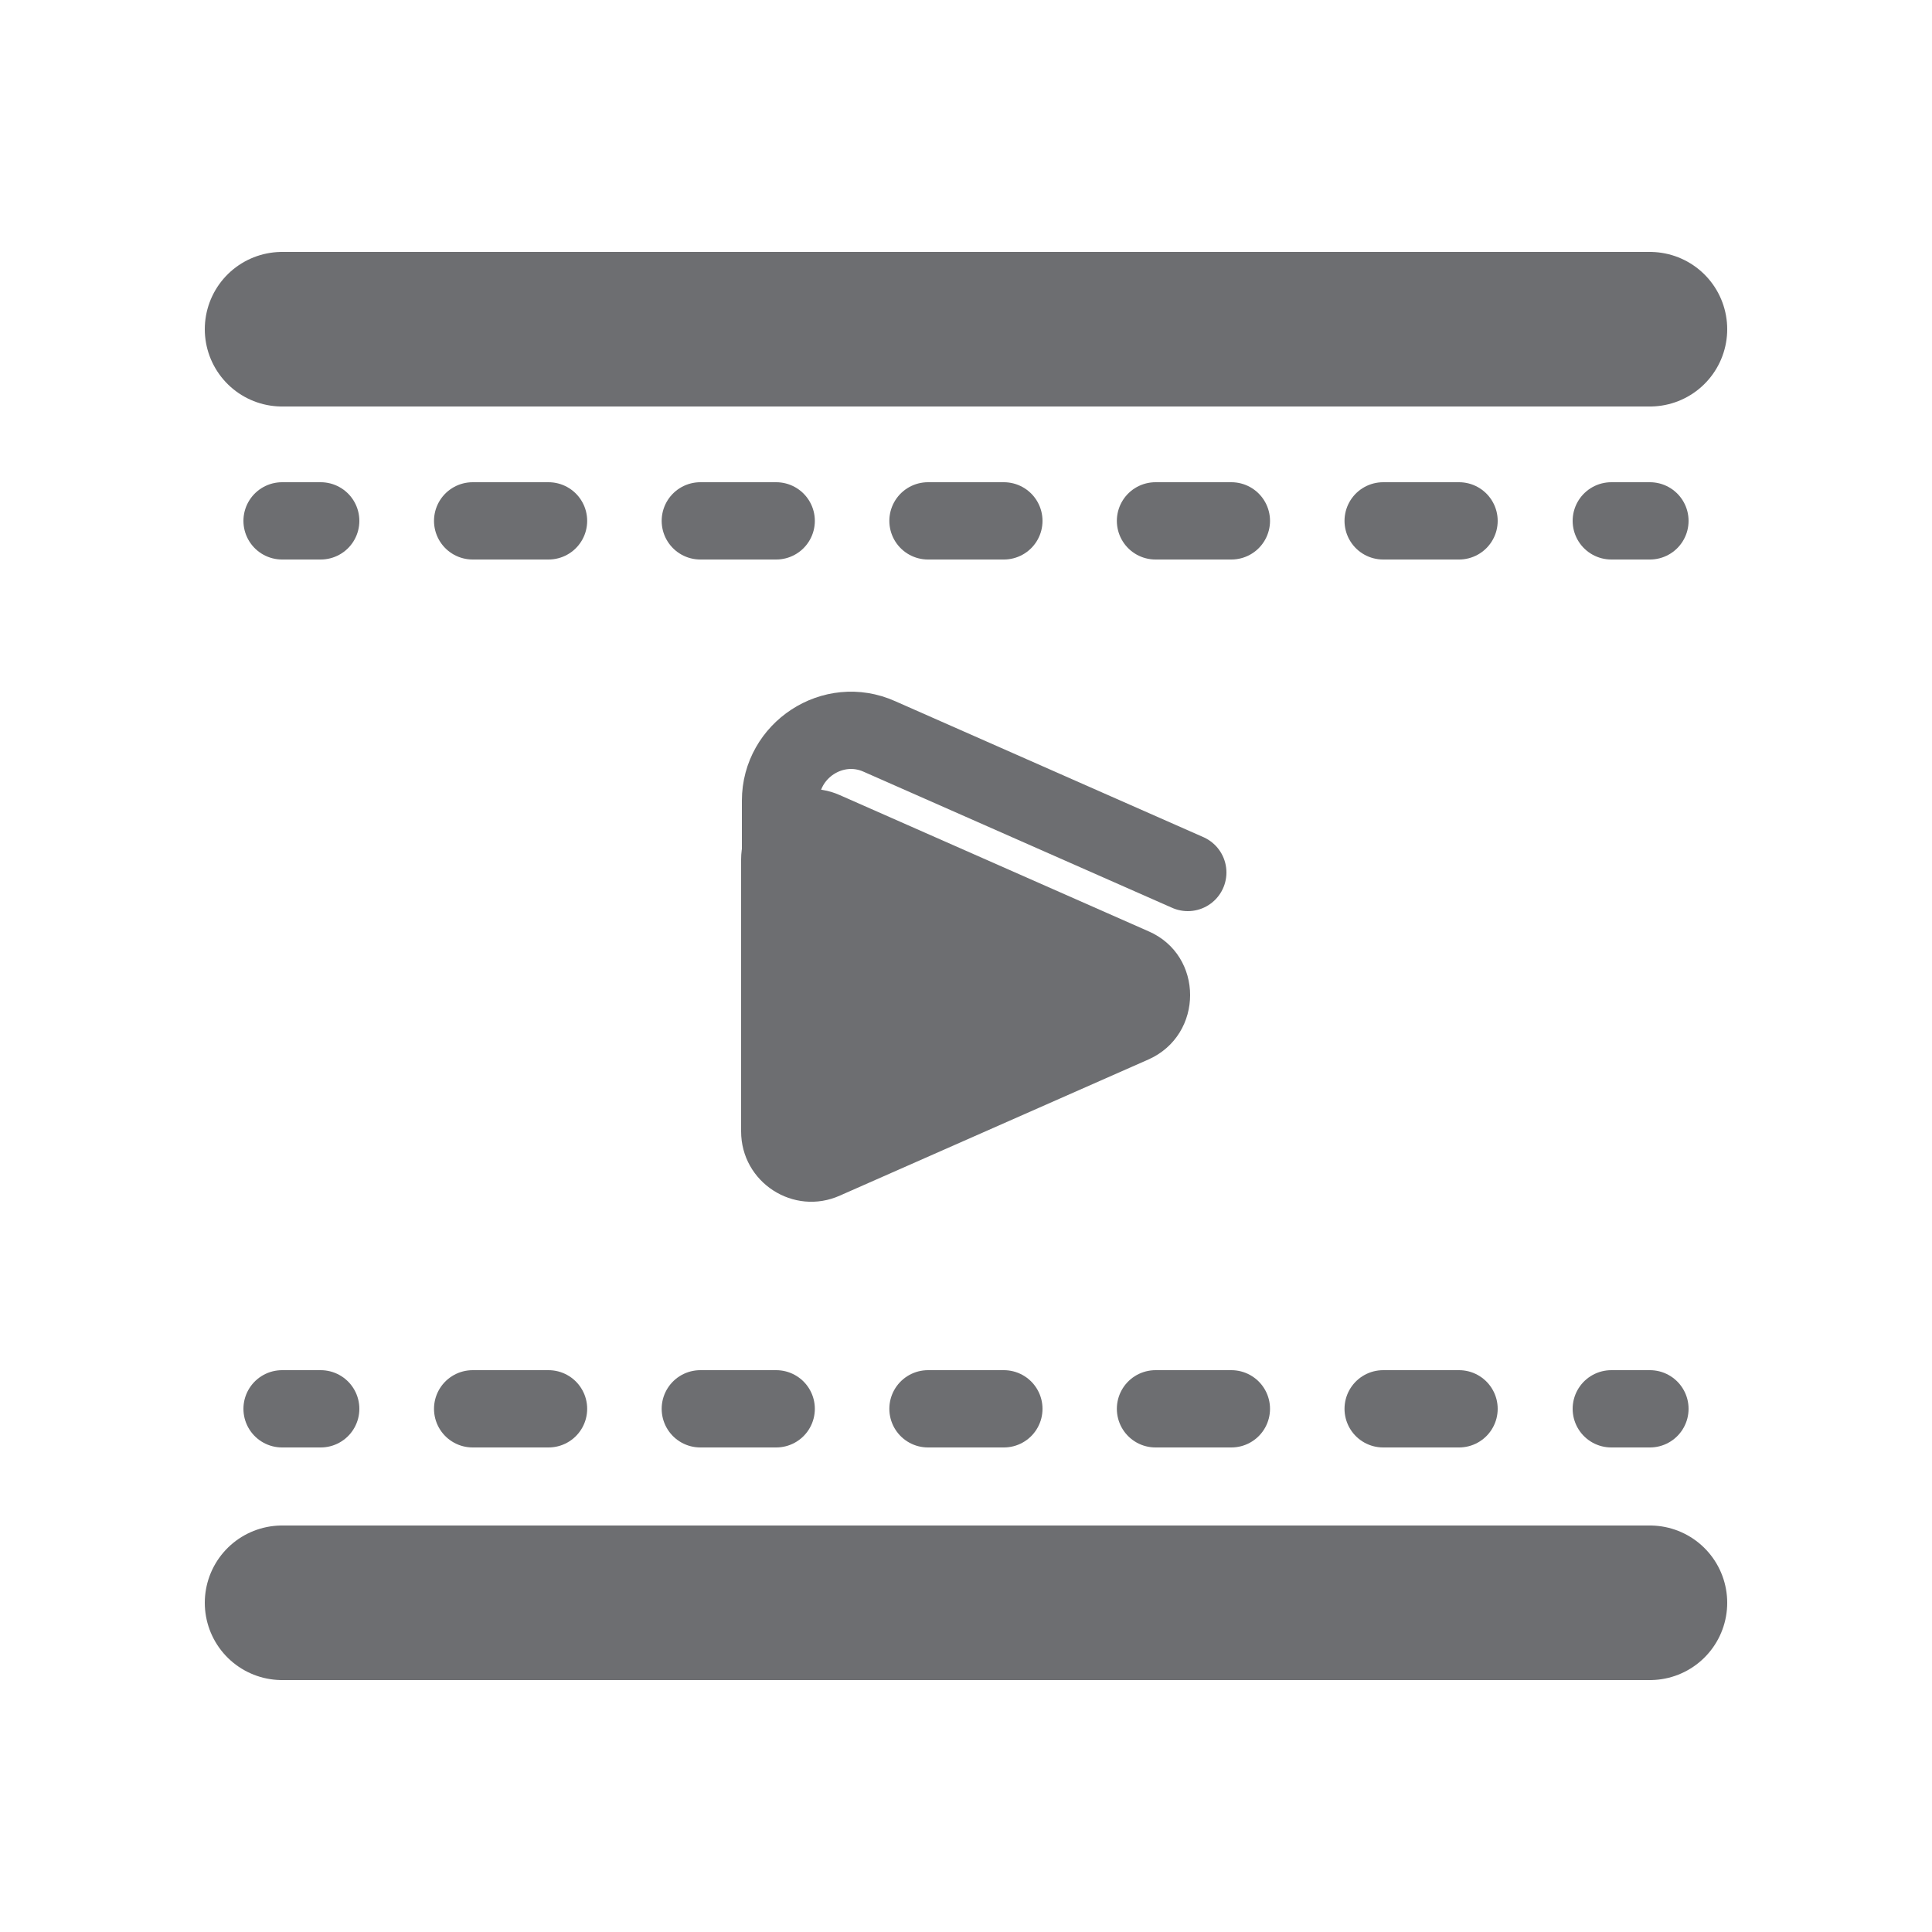
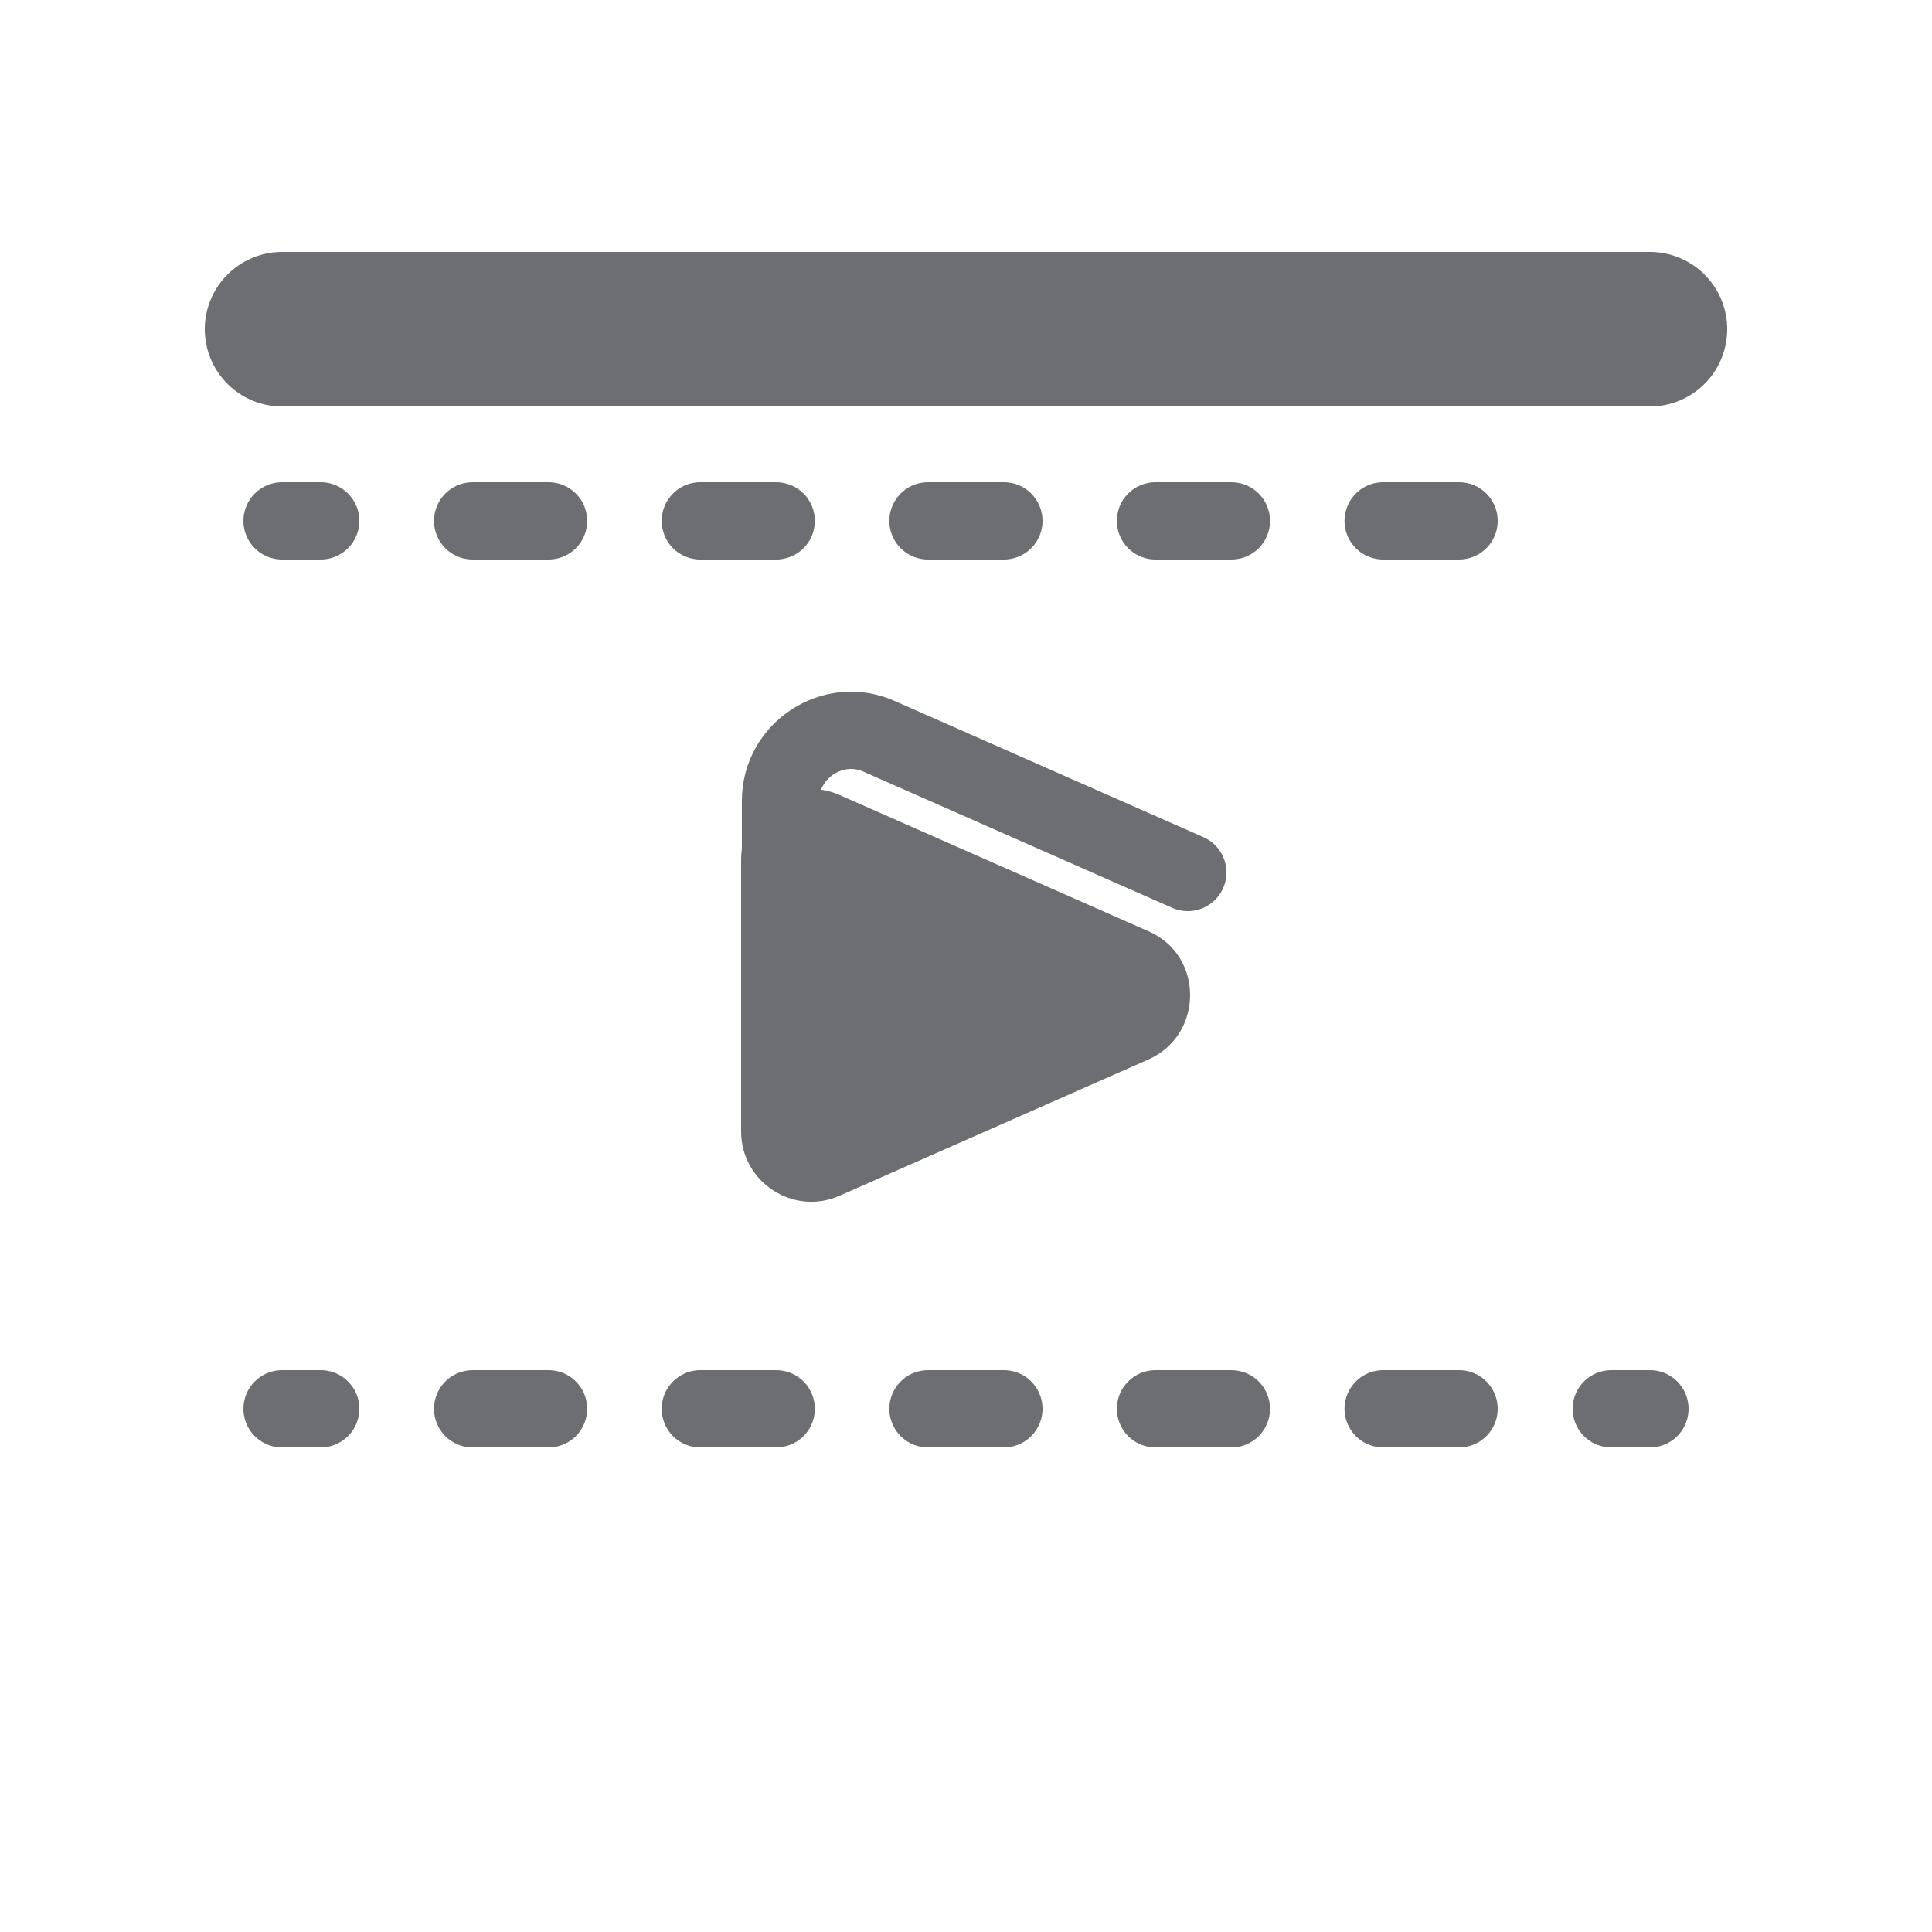
<svg xmlns="http://www.w3.org/2000/svg" version="1.1" id="Layer_1" x="0px" y="0px" width="25px" height="25px" viewBox="0 0 25 25" style="enable-background:new 0 0 25 25;" xml:space="preserve">
  <style type="text/css">
	.st0{fill:none;stroke:#6D6E71;stroke-width:2;stroke-linecap:round;stroke-miterlimit:10;}
	.st1{fill:#6D6E71;}
	.st2{fill:none;stroke:#6D6E71;stroke-linecap:round;stroke-miterlimit:10;}
	.st3{fill:none;stroke:#6D6E71;stroke-width:0.75;stroke-linecap:round;stroke-miterlimit:10;}
	.st4{fill:none;stroke:#6D6E71;stroke-width:4;stroke-linecap:round;stroke-miterlimit:10;}
	.st5{fill:#6D6E71;stroke:#6D6E71;stroke-miterlimit:10;}
	.st6{fill:none;stroke:#C42227;stroke-width:2;stroke-linecap:round;stroke-miterlimit:10;}
	.st7{fill:none;stroke:#6D6E71;stroke-width:0.5;stroke-linecap:round;stroke-miterlimit:10;}
	.st8{fill:none;stroke:#6D6E71;stroke-width:0.75;stroke-miterlimit:10;}
	.st9{fill:none;stroke:#6D6E71;stroke-width:2;stroke-miterlimit:10;}
	.st10{fill:none;stroke:#6D6E71;stroke-miterlimit:10;}
	.st11{fill:none;stroke:#6D6E71;stroke-width:0.5;stroke-miterlimit:10;}
	.st12{fill:none;stroke:#6D6E71;stroke-linecap:round;stroke-miterlimit:10;stroke-dasharray:0.467,1.4;}
	.st13{fill:none;stroke:#6D6E71;stroke-linecap:round;stroke-miterlimit:10;stroke-dasharray:0.561,1.684;}
	.st14{fill:none;stroke:#6D6E71;stroke-linecap:round;stroke-miterlimit:10;stroke-dasharray:0.5,1.5;}
	.st15{fill:#FCBC22;}
	.st16{fill:#C42227;}
	.st17{fill:#FFFFFF;}
	.st18{fill:#5E6BAA;}
	.st19{fill:#6D6E71;stroke:#6D6E71;stroke-width:2;stroke-linecap:round;stroke-miterlimit:10;}
	.st20{fill:#FBBB22;}
	.st21{fill:#7A2981;}
	.st22{fill:#808080;}
	.st23{fill:none;stroke:#F5F5F5;stroke-width:2;stroke-linecap:round;stroke-linejoin:round;stroke-miterlimit:10;}
	.st24{fill:none;stroke:#F5F5F5;stroke-linecap:round;stroke-linejoin:round;stroke-miterlimit:10;}
	.st25{fill:none;stroke:#FFFFFF;stroke-width:2;stroke-linecap:round;stroke-linejoin:round;stroke-miterlimit:10;}
	.st26{fill:#999999;}
	.st27{fill:#9E005D;}
	.st28{fill:none;stroke:#6D6E71;stroke-width:1.5;stroke-linecap:round;stroke-miterlimit:10;}
	.st29{fill:none;stroke:#808080;stroke-miterlimit:10;}
	.st30{fill:none;stroke:#808080;stroke-width:2;stroke-miterlimit:10;}
	.st31{fill:none;stroke:#808080;stroke-linecap:round;stroke-miterlimit:10;}
	.st32{fill:#00AF91;}
	.st33{fill:#008269;}
	.st34{fill:none;stroke:#6D6E71;stroke-width:0.25;stroke-miterlimit:10;}
	.st35{fill:none;stroke:#6D6E71;stroke-linecap:round;stroke-miterlimit:10;stroke-dasharray:0.982,1.964,0.982,1.964;}
	
		.st36{fill:none;stroke:#6D6E71;stroke-linecap:round;stroke-miterlimit:10;stroke-dasharray:0.982,1.964,0.982,1.964,0.982,1.964;}
</style>
  <g>
    <line class="st0" x1="3.65" y1="4.26" x2="21.35" y2="4.26" />
-     <line class="st0" x1="21.35" y1="20.74" x2="3.65" y2="20.74" />
    <g>
      <g>
        <line class="st2" x1="21.35" y1="18.23" x2="20.85" y2="18.23" />
        <line class="st35" x1="18.88" y1="18.23" x2="13.97" y2="18.23" />
        <line class="st36" x1="12.99" y1="18.23" x2="5.13" y2="18.23" />
        <line class="st2" x1="4.15" y1="18.23" x2="3.65" y2="18.23" />
      </g>
    </g>
    <g>
      <g>
-         <line class="st2" x1="21.35" y1="6.74" x2="20.85" y2="6.74" />
        <line class="st35" x1="18.88" y1="6.74" x2="13.97" y2="6.74" />
        <line class="st36" x1="12.99" y1="6.74" x2="5.13" y2="6.74" />
        <line class="st2" x1="4.15" y1="6.74" x2="3.65" y2="6.74" />
      </g>
    </g>
    <g>
      <path class="st1" d="M10.87,15.47l3.99-1.76c0.72-0.32,0.72-1.35,0-1.66l-3.99-1.76c-0.6-0.27-1.28,0.18-1.28,0.83v3.52    C9.59,15.3,10.27,15.74,10.87,15.47z" />
      <path class="st2" d="M15.37,11.29l-3.99-1.76c-0.6-0.27-1.28,0.18-1.28,0.83v1.62" />
    </g>
  </g>
</svg>